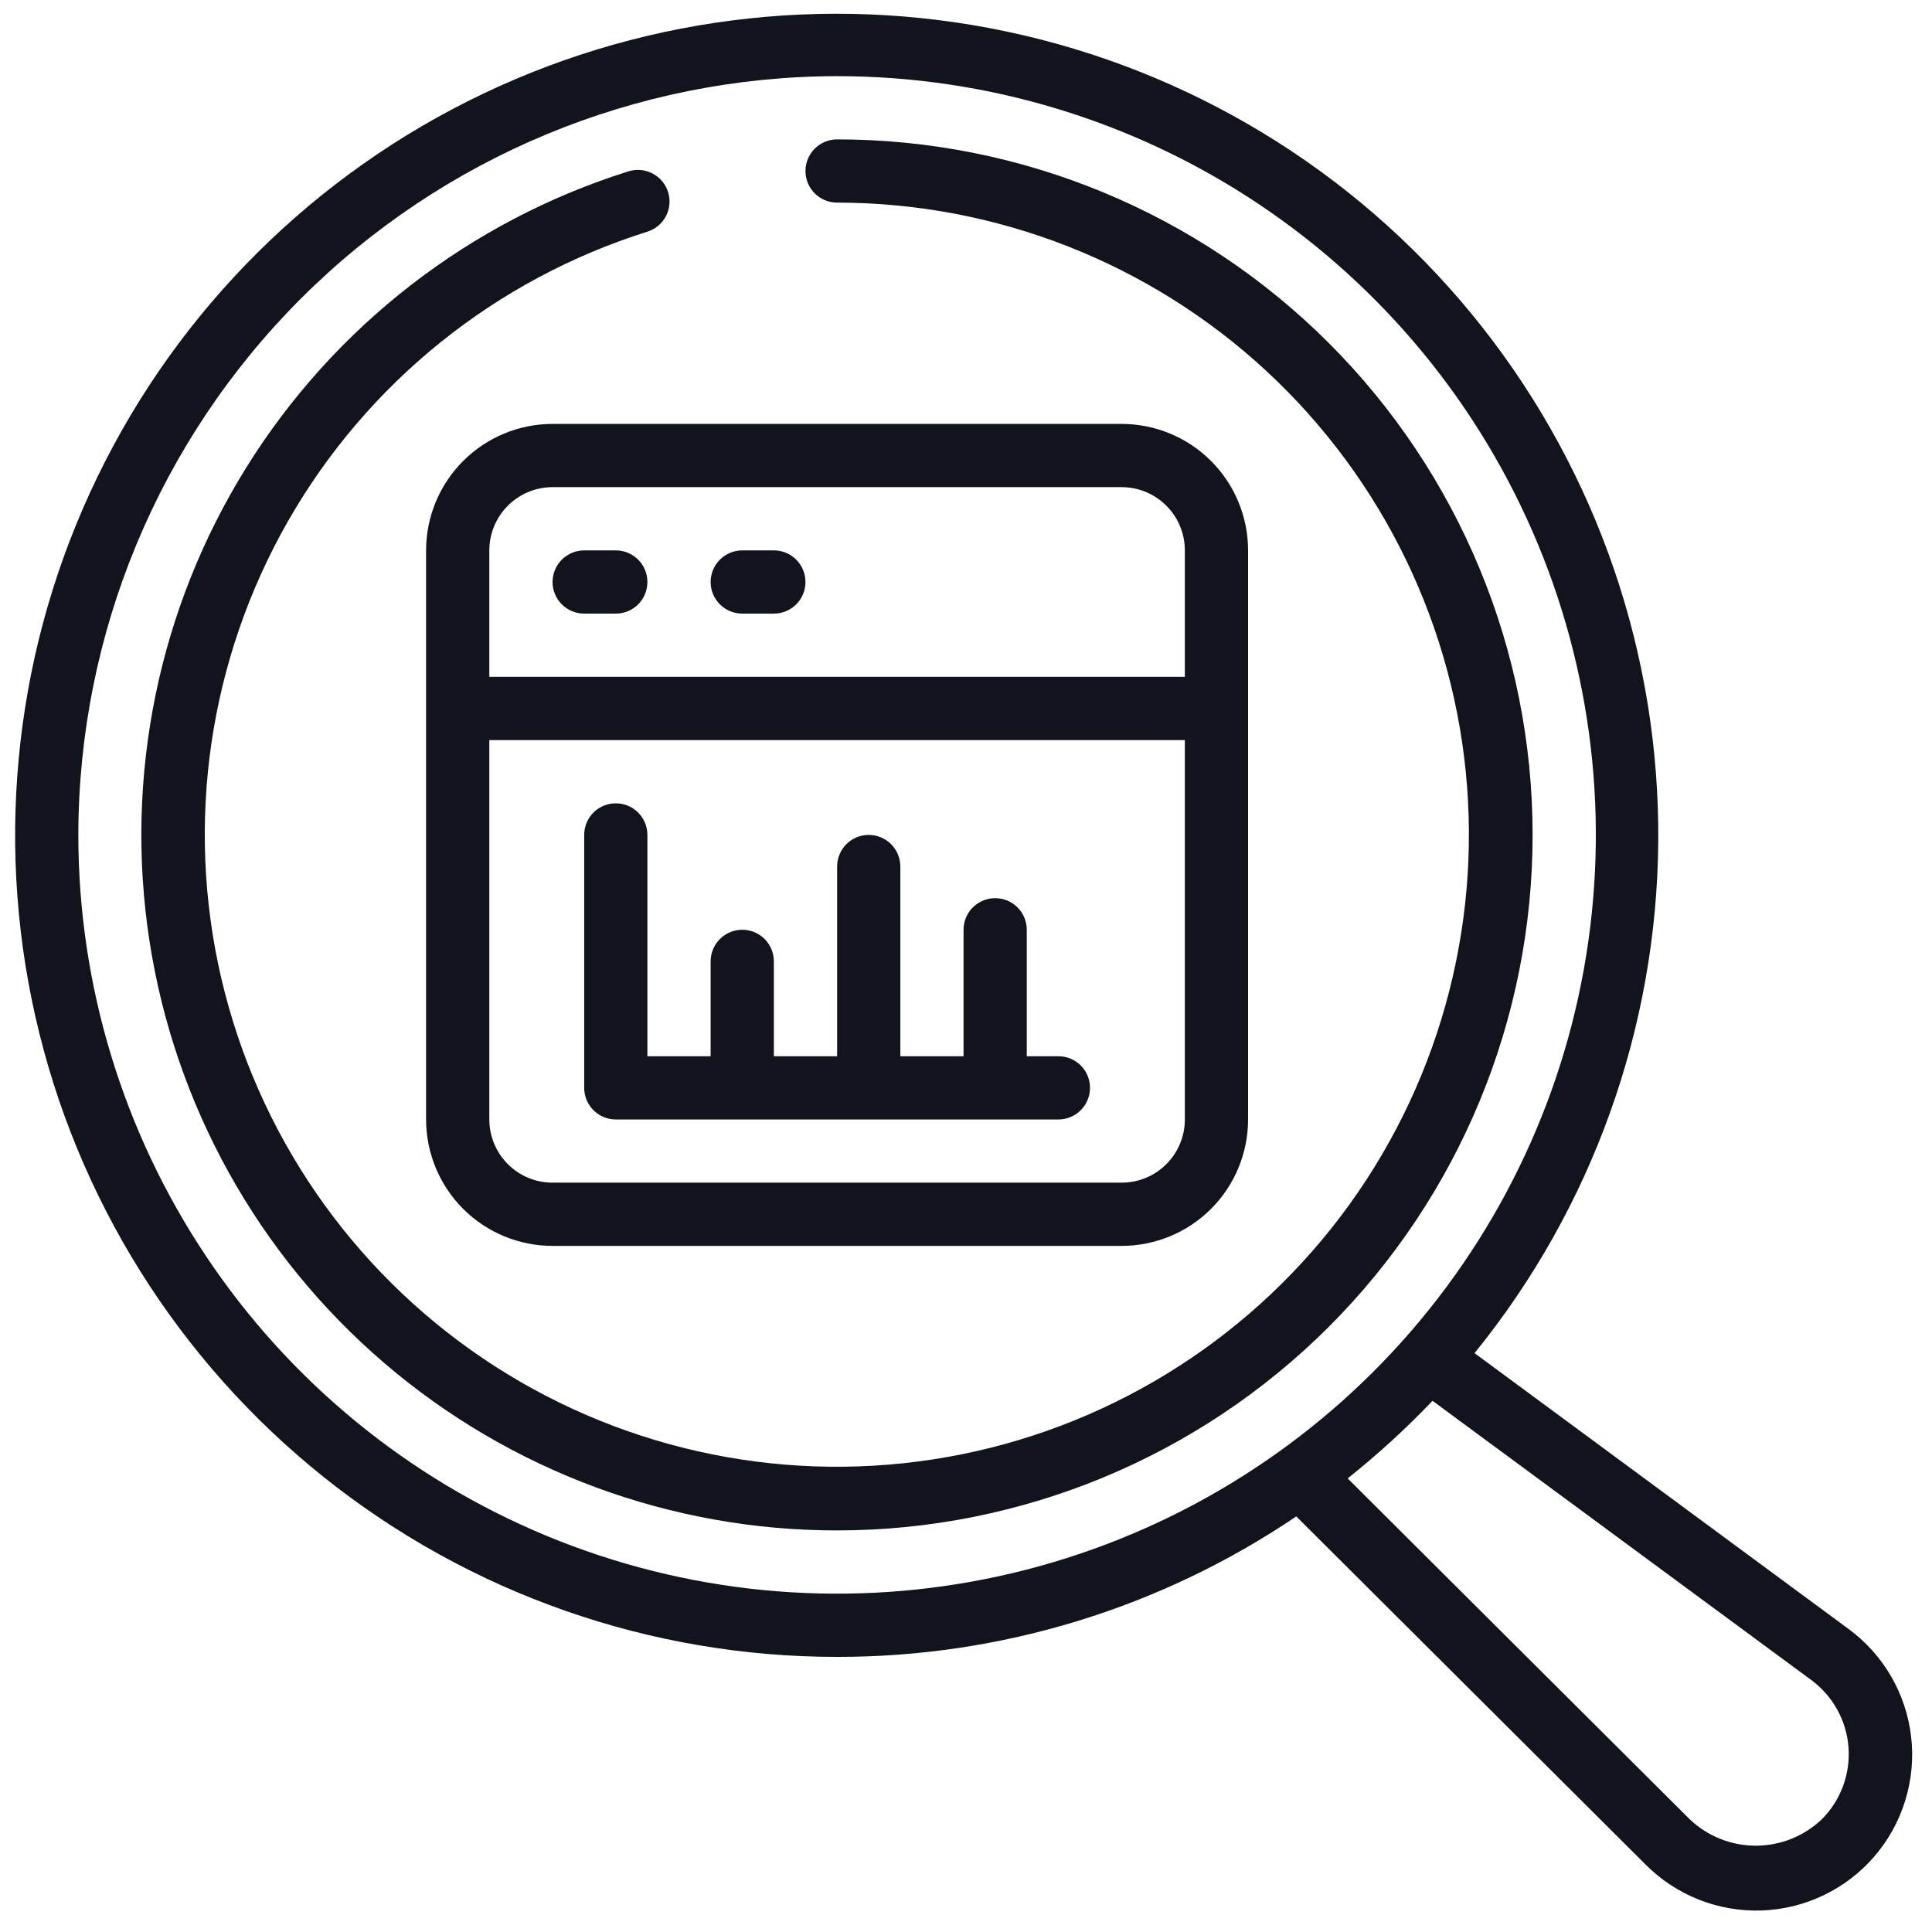
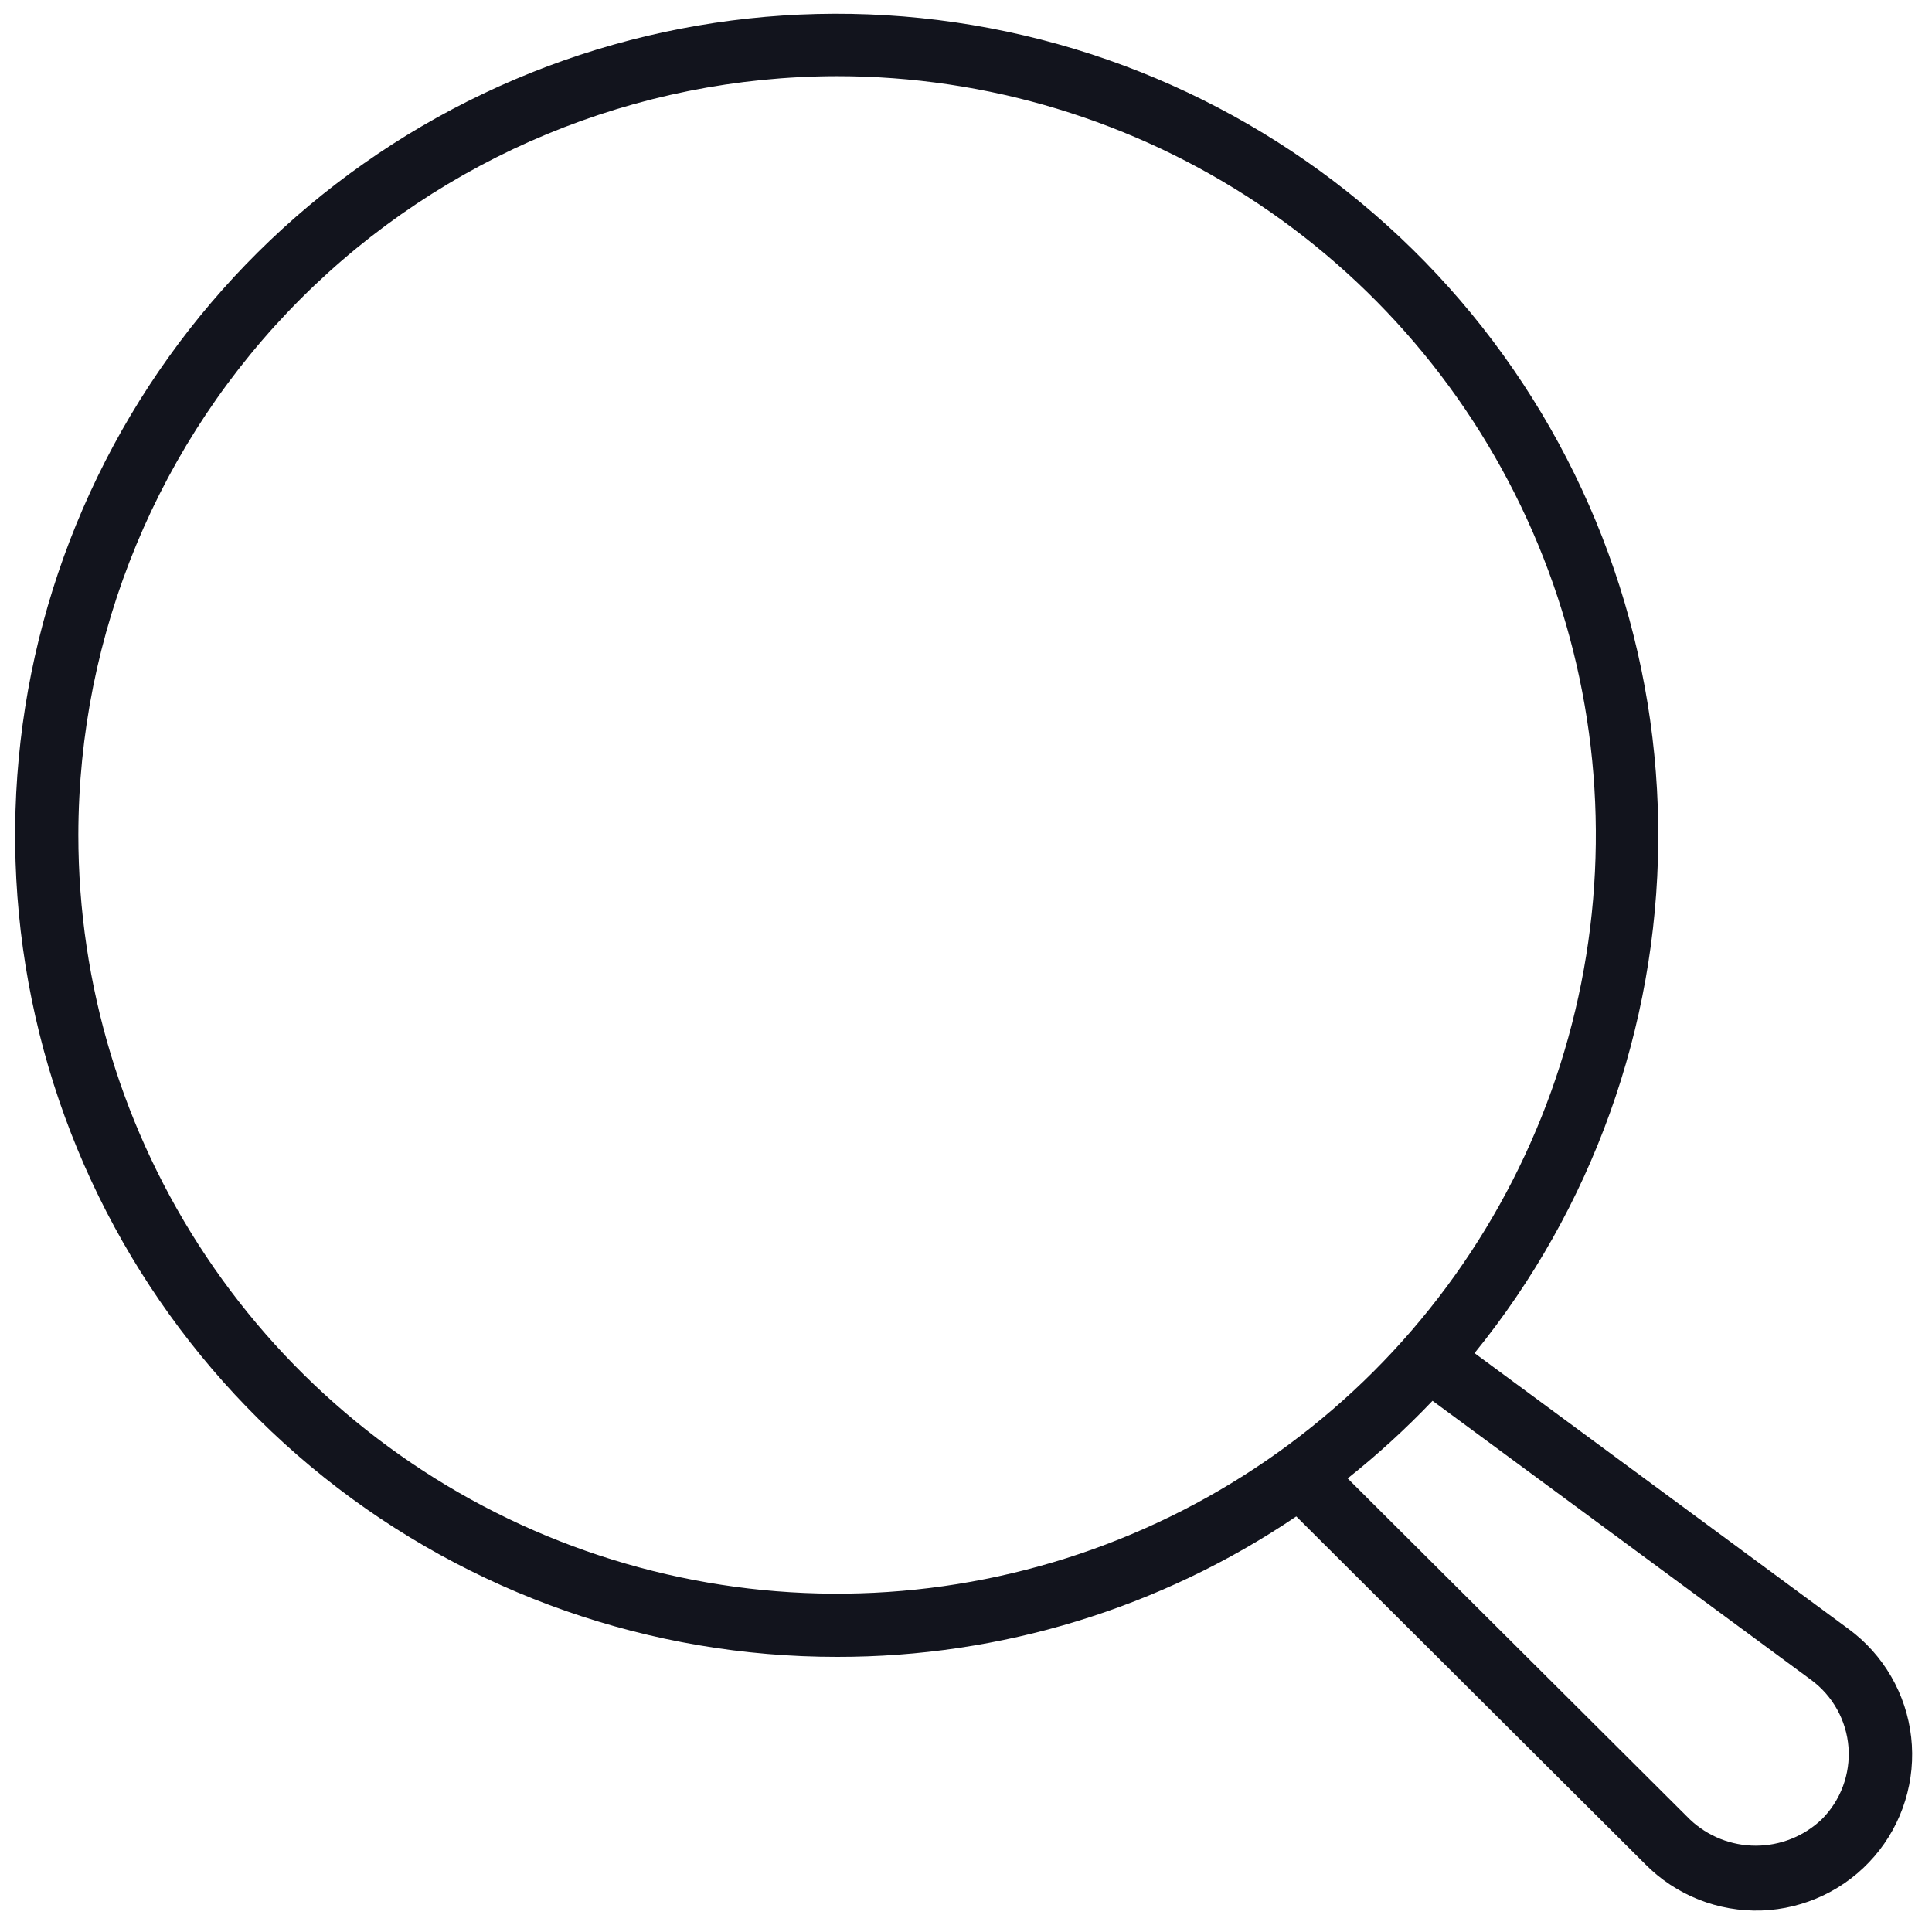
<svg xmlns="http://www.w3.org/2000/svg" width="55" height="55" viewBox="0 0 55 55" fill="none">
  <path d="M23.83 47.168C28.49 47.174 33.043 45.781 36.902 43.169L46.84 53.073C47.27 53.508 47.787 53.85 48.356 54.076C48.925 54.302 49.535 54.408 50.147 54.388C50.759 54.367 51.36 54.219 51.912 53.955C52.465 53.691 52.957 53.315 53.357 52.851C53.757 52.388 54.057 51.846 54.237 51.261C54.418 50.676 54.476 50.059 54.407 49.451C54.338 48.842 54.144 48.255 53.837 47.725C53.53 47.195 53.117 46.734 52.623 46.372L41.977 38.521C45.322 34.4 47.166 29.264 47.207 23.957C47.247 18.649 45.48 13.486 42.198 9.315C38.915 5.144 34.312 2.214 29.143 1.006C23.975 -0.203 18.549 0.383 13.758 2.666C8.966 4.949 5.094 8.794 2.777 13.57C0.46 18.345 -0.164 23.766 1.008 28.943C2.179 34.12 5.077 38.744 9.224 42.056C13.372 45.368 18.523 47.171 23.83 47.168ZM51.557 47.822C51.863 48.046 52.116 48.334 52.3 48.665C52.484 48.996 52.594 49.363 52.623 49.741C52.651 50.118 52.597 50.498 52.465 50.853C52.333 51.208 52.126 51.53 51.857 51.797C51.351 52.276 50.68 52.543 49.983 52.543C49.286 52.543 48.615 52.276 48.109 51.797L38.365 42.087C39.22 41.407 40.027 40.669 40.781 39.878L51.557 47.822ZM23.83 2.168C28.102 2.168 32.279 3.435 35.831 5.808C39.383 8.182 42.151 11.555 43.786 15.502C45.421 19.449 45.849 23.792 45.015 27.982C44.182 32.172 42.125 36.021 39.104 39.042C36.083 42.062 32.234 44.12 28.044 44.953C23.854 45.787 19.511 45.359 15.564 43.724C11.617 42.089 8.244 39.321 5.871 35.769C3.497 32.216 2.23 28.04 2.23 23.768C2.237 18.042 4.515 12.551 8.564 8.502C12.614 4.453 18.104 2.175 23.83 2.168Z" fill="#12141D" />
-   <path d="M12.13 15.668V31.868C12.13 32.823 12.51 33.739 13.185 34.414C13.86 35.089 14.776 35.468 15.73 35.468H31.93C32.885 35.468 33.801 35.089 34.476 34.414C35.151 33.739 35.53 32.823 35.53 31.868V15.668C35.53 14.714 35.151 13.798 34.476 13.123C33.801 12.448 32.885 12.068 31.93 12.068H15.73C14.776 12.068 13.86 12.448 13.185 13.123C12.51 13.798 12.13 14.714 12.13 15.668ZM31.93 33.668H15.73C15.253 33.668 14.795 33.479 14.458 33.141C14.12 32.804 13.93 32.346 13.93 31.868V21.068H33.73V31.868C33.73 32.346 33.541 32.804 33.203 33.141C32.866 33.479 32.408 33.668 31.93 33.668ZM33.73 15.668V19.268H13.93V15.668C13.93 15.191 14.12 14.733 14.458 14.396C14.795 14.058 15.253 13.868 15.73 13.868H31.93C32.408 13.868 32.866 14.058 33.203 14.396C33.541 14.733 33.73 15.191 33.73 15.668Z" fill="#12141D" />
-   <path d="M23.83 43.568C29.081 43.568 34.118 41.482 37.831 37.769C41.544 34.056 43.63 29.02 43.63 23.768C43.63 18.517 41.544 13.481 37.831 9.768C34.118 6.054 29.081 3.968 23.83 3.968C23.591 3.968 23.363 4.063 23.194 4.232C23.025 4.401 22.93 4.63 22.93 4.868C22.93 5.107 23.025 5.336 23.194 5.505C23.363 5.673 23.591 5.768 23.83 5.768C28.365 5.77 32.733 7.484 36.058 10.568C39.383 13.652 41.422 17.877 41.765 22.399C42.108 26.922 40.731 31.407 37.91 34.957C35.088 38.508 31.03 40.862 26.547 41.548C22.064 42.235 17.488 41.203 13.733 38.66C9.978 36.117 7.321 32.25 6.296 27.832C5.27 23.415 5.95 18.773 8.2 14.835C10.45 10.897 14.104 7.955 18.43 6.595C18.658 6.524 18.848 6.365 18.958 6.153C19.069 5.941 19.09 5.694 19.019 5.467C18.947 5.239 18.788 5.049 18.576 4.939C18.365 4.828 18.118 4.807 17.89 4.878C13.376 6.296 9.519 9.284 7.017 13.3C4.515 17.317 3.535 22.096 4.253 26.773C4.971 31.45 7.34 35.715 10.931 38.796C14.523 41.877 19.098 43.57 23.83 43.568Z" fill="#12141D" />
-   <path d="M16.631 17.468H17.53C17.769 17.468 17.998 17.374 18.167 17.205C18.336 17.036 18.43 16.807 18.43 16.569C18.43 16.33 18.336 16.101 18.167 15.932C17.998 15.763 17.769 15.668 17.53 15.668H16.631C16.392 15.668 16.163 15.763 15.994 15.932C15.825 16.101 15.73 16.33 15.73 16.569C15.73 16.807 15.825 17.036 15.994 17.205C16.163 17.374 16.392 17.468 16.631 17.468ZM21.131 17.468H22.03C22.269 17.468 22.498 17.374 22.667 17.205C22.836 17.036 22.93 16.807 22.93 16.569C22.93 16.33 22.836 16.101 22.667 15.932C22.498 15.763 22.269 15.668 22.03 15.668H21.131C20.892 15.668 20.663 15.763 20.494 15.932C20.325 16.101 20.23 16.33 20.23 16.569C20.23 16.807 20.325 17.036 20.494 17.205C20.663 17.374 20.892 17.468 21.131 17.468ZM30.131 30.069H29.23V26.468C29.23 26.23 29.136 26.001 28.967 25.832C28.798 25.663 28.569 25.569 28.331 25.569C28.092 25.569 27.863 25.663 27.694 25.832C27.525 26.001 27.43 26.23 27.43 26.468V30.069H25.631V24.669C25.631 24.43 25.536 24.201 25.367 24.032C25.198 23.863 24.969 23.768 24.73 23.768C24.492 23.768 24.263 23.863 24.094 24.032C23.925 24.201 23.831 24.43 23.831 24.669V30.069H22.03V27.369C22.03 27.13 21.936 26.901 21.767 26.732C21.598 26.563 21.369 26.468 21.131 26.468C20.892 26.468 20.663 26.563 20.494 26.732C20.325 26.901 20.23 27.13 20.23 27.369V30.069H18.43V23.768C18.43 23.53 18.336 23.301 18.167 23.132C17.998 22.963 17.769 22.869 17.53 22.869C17.292 22.869 17.063 22.963 16.894 23.132C16.725 23.301 16.631 23.53 16.631 23.768V30.968C16.631 31.207 16.725 31.436 16.894 31.605C17.063 31.774 17.292 31.869 17.53 31.869H30.131C30.369 31.869 30.598 31.774 30.767 31.605C30.936 31.436 31.03 31.207 31.03 30.968C31.03 30.73 30.936 30.501 30.767 30.332C30.598 30.163 30.369 30.069 30.131 30.069Z" fill="#12141D" />
</svg>